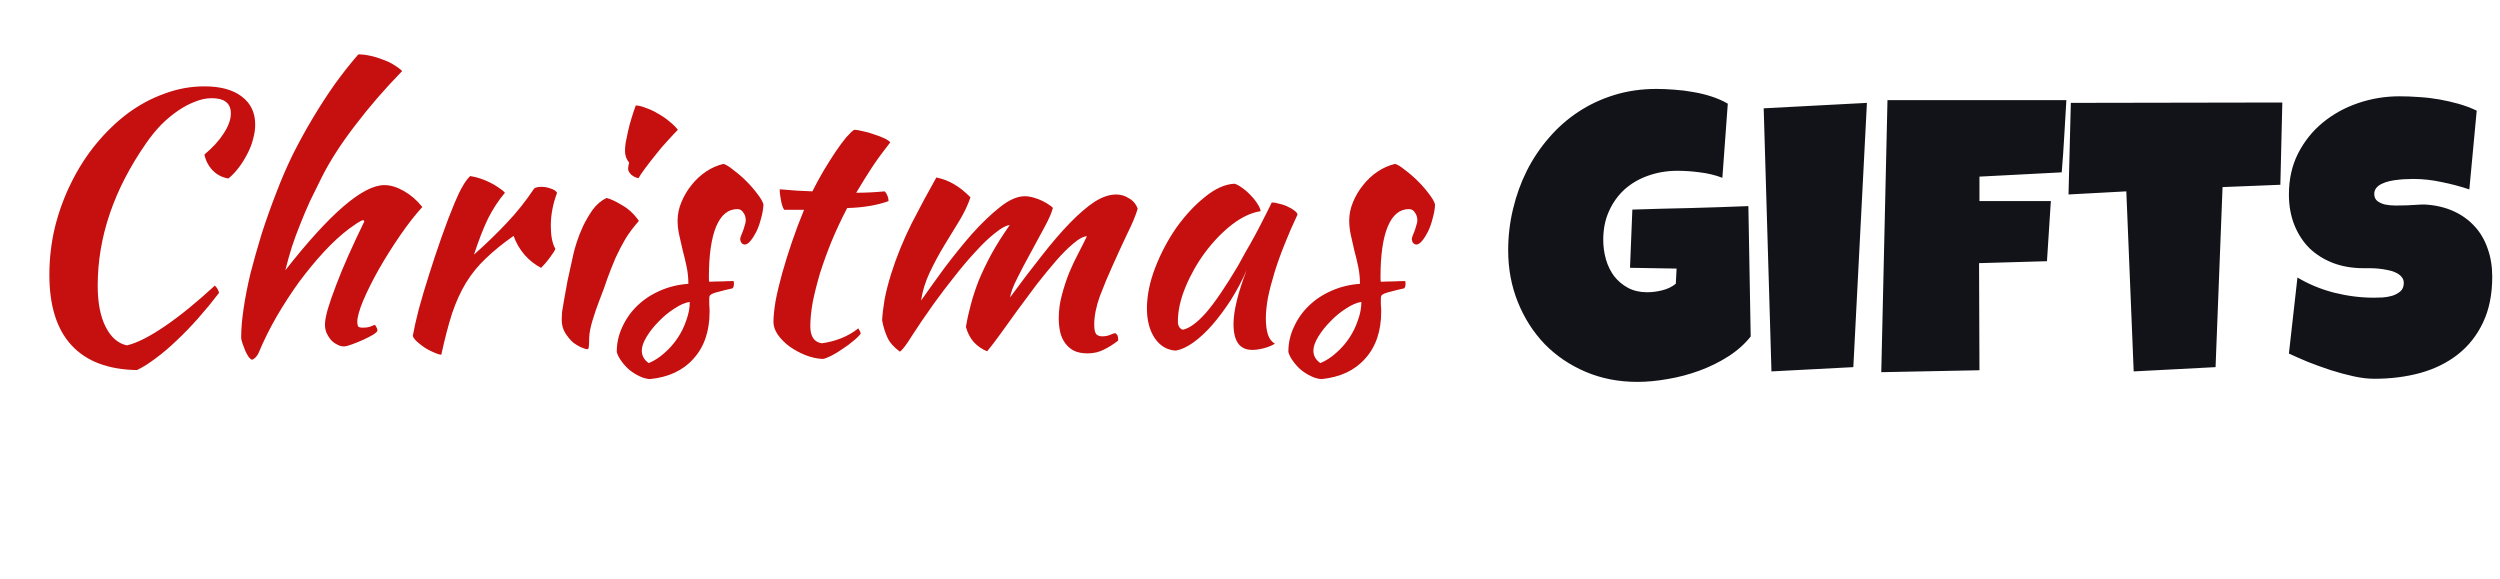
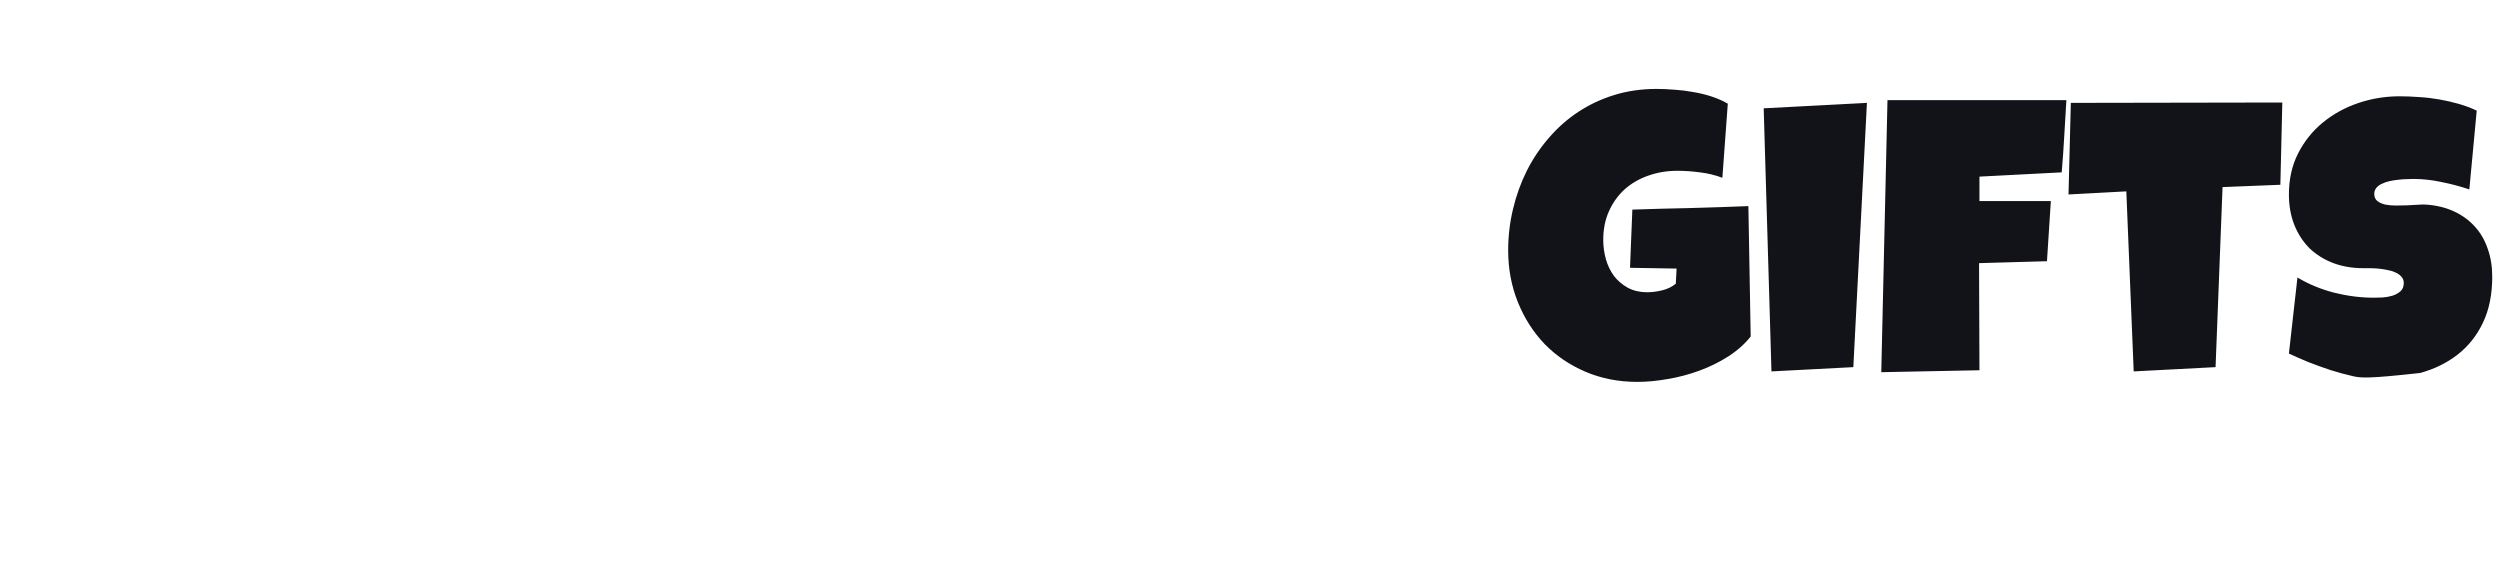
<svg xmlns="http://www.w3.org/2000/svg" width="151" height="35" viewBox="0 0 151 35" fill="none">
-   <path d="M2.982 16.598C2.982 15.618 3.094 14.659 3.318 13.721C3.556 12.769 3.885 11.873 4.305 11.033C4.725 10.179 5.222 9.402 5.796 8.702C6.384 7.988 7.021 7.372 7.707 6.854C8.407 6.336 9.149 5.937 9.933 5.657C10.717 5.363 11.522 5.216 12.348 5.216C13.314 5.216 14.063 5.419 14.595 5.825C15.141 6.231 15.414 6.798 15.414 7.526C15.414 7.806 15.372 8.093 15.288 8.387C15.218 8.681 15.106 8.975 14.952 9.269C14.812 9.549 14.644 9.822 14.448 10.088C14.252 10.354 14.035 10.585 13.797 10.781C13.433 10.725 13.118 10.564 12.852 10.298C12.586 10.018 12.418 9.696 12.348 9.332C12.838 8.926 13.223 8.506 13.503 8.072C13.797 7.624 13.944 7.218 13.944 6.854C13.944 6.238 13.559 5.93 12.789 5.93C12.467 5.93 12.131 6 11.781 6.14C11.445 6.266 11.102 6.448 10.752 6.686C10.402 6.924 10.059 7.211 9.723 7.547C9.401 7.883 9.1 8.254 8.82 8.66C6.874 11.46 5.901 14.323 5.901 17.249C5.901 18.285 6.062 19.118 6.384 19.748C6.706 20.378 7.133 20.749 7.665 20.861C8.267 20.721 9.03 20.336 9.954 19.706C10.878 19.076 11.886 18.257 12.978 17.249C13.118 17.389 13.202 17.536 13.23 17.69C12.824 18.222 12.404 18.733 11.97 19.223C11.536 19.713 11.102 20.161 10.668 20.567C10.248 20.973 9.828 21.33 9.408 21.638C9.002 21.946 8.624 22.184 8.274 22.352C6.538 22.324 5.222 21.827 4.326 20.861C3.43 19.895 2.982 18.474 2.982 16.598ZM14.567 20.357C14.567 19.867 14.616 19.293 14.714 18.635C14.812 17.963 14.952 17.249 15.134 16.493C15.33 15.737 15.554 14.946 15.806 14.12C16.072 13.294 16.366 12.468 16.688 11.642C16.968 10.9 17.29 10.151 17.654 9.395C18.032 8.639 18.438 7.897 18.872 7.169C19.306 6.441 19.754 5.748 20.216 5.09C20.692 4.432 21.168 3.83 21.644 3.284C21.868 3.284 22.106 3.312 22.358 3.368C22.624 3.424 22.876 3.501 23.114 3.599C23.366 3.683 23.59 3.788 23.786 3.914C23.996 4.04 24.164 4.166 24.29 4.292C23.24 5.37 22.295 6.462 21.455 7.568C20.615 8.66 19.95 9.689 19.46 10.655C19.194 11.187 18.949 11.684 18.725 12.146C18.515 12.608 18.319 13.07 18.137 13.532C17.955 13.98 17.787 14.435 17.633 14.897C17.493 15.345 17.36 15.821 17.234 16.325C19.922 12.895 21.917 11.18 23.219 11.18C23.583 11.18 23.975 11.299 24.395 11.537C24.815 11.775 25.186 12.097 25.508 12.503C25.074 12.979 24.626 13.553 24.164 14.225C23.702 14.897 23.275 15.576 22.883 16.262C22.505 16.934 22.19 17.564 21.938 18.152C21.7 18.726 21.581 19.153 21.581 19.433C21.581 19.573 21.602 19.671 21.644 19.727C21.686 19.769 21.777 19.79 21.917 19.79C22.127 19.79 22.295 19.762 22.421 19.706C22.547 19.65 22.624 19.622 22.652 19.622C22.722 19.734 22.764 19.811 22.778 19.853C22.792 19.895 22.799 19.93 22.799 19.958C22.799 20.014 22.715 20.098 22.547 20.21C22.379 20.308 22.176 20.413 21.938 20.525C21.714 20.623 21.49 20.714 21.266 20.798C21.042 20.882 20.874 20.924 20.762 20.924C20.622 20.924 20.482 20.882 20.342 20.798C20.202 20.728 20.076 20.63 19.964 20.504C19.866 20.378 19.782 20.238 19.712 20.084C19.656 19.93 19.628 19.769 19.628 19.601C19.628 19.391 19.684 19.083 19.796 18.677C19.922 18.257 20.09 17.774 20.3 17.228C20.51 16.668 20.762 16.059 21.056 15.401C21.35 14.743 21.665 14.071 22.001 13.385C22.001 13.329 21.973 13.301 21.917 13.301C21.875 13.301 21.763 13.357 21.581 13.469C21.413 13.581 21.252 13.693 21.098 13.805C20.594 14.183 20.083 14.652 19.565 15.212C19.061 15.758 18.564 16.36 18.074 17.018C17.598 17.676 17.143 18.376 16.709 19.118C16.289 19.846 15.925 20.581 15.617 21.323C15.575 21.421 15.512 21.512 15.428 21.596C15.344 21.68 15.274 21.722 15.218 21.722C15.176 21.722 15.113 21.673 15.029 21.575C14.959 21.477 14.889 21.351 14.819 21.197C14.763 21.057 14.707 20.91 14.651 20.756C14.595 20.602 14.567 20.469 14.567 20.357ZM24.932 20.294C25.002 19.888 25.121 19.356 25.289 18.698C25.471 18.026 25.681 17.319 25.919 16.577C26.157 15.821 26.409 15.065 26.675 14.309C26.941 13.553 27.2 12.874 27.452 12.272C27.634 11.838 27.795 11.502 27.935 11.264C28.075 11.012 28.229 10.802 28.397 10.634C28.593 10.662 28.796 10.711 29.006 10.781C29.216 10.851 29.419 10.935 29.615 11.033C29.811 11.131 29.986 11.236 30.14 11.348C30.294 11.446 30.413 11.544 30.497 11.642C30.119 12.09 29.783 12.601 29.489 13.175C29.209 13.749 28.922 14.484 28.628 15.38C29.384 14.708 30.049 14.064 30.623 13.448C31.211 12.832 31.757 12.146 32.261 11.39C32.345 11.32 32.492 11.285 32.702 11.285C32.898 11.285 33.087 11.32 33.269 11.39C33.451 11.446 33.577 11.53 33.647 11.642C33.395 12.314 33.269 12.979 33.269 13.637C33.269 14.253 33.36 14.715 33.542 15.023C33.528 15.107 33.43 15.268 33.248 15.506C33.08 15.744 32.891 15.968 32.681 16.178C32.303 15.982 31.967 15.716 31.673 15.38C31.379 15.03 31.162 14.652 31.022 14.246C30.364 14.708 29.804 15.163 29.342 15.611C28.88 16.045 28.481 16.535 28.145 17.081C27.823 17.613 27.543 18.229 27.305 18.929C27.081 19.629 26.864 20.462 26.654 21.428C26.528 21.414 26.374 21.365 26.192 21.281C26.024 21.211 25.849 21.12 25.667 21.008C25.499 20.896 25.345 20.777 25.205 20.651C25.065 20.525 24.974 20.406 24.932 20.294ZM33.927 19.307C33.927 19.181 33.934 19.027 33.948 18.845C33.976 18.649 34.018 18.397 34.074 18.089C34.13 17.767 34.2 17.382 34.284 16.934C34.382 16.486 34.501 15.947 34.641 15.317C34.669 15.177 34.732 14.953 34.83 14.645C34.928 14.337 35.054 14.015 35.208 13.679C35.376 13.329 35.572 12.993 35.796 12.671C36.034 12.349 36.314 12.111 36.636 11.957C36.874 12.013 37.189 12.16 37.581 12.398C37.973 12.622 38.309 12.937 38.589 13.343C38.267 13.707 37.994 14.071 37.77 14.435C37.56 14.799 37.364 15.177 37.182 15.569C37.014 15.961 36.853 16.367 36.699 16.787C36.559 17.207 36.398 17.648 36.216 18.11C36.062 18.502 35.922 18.908 35.796 19.328C35.67 19.734 35.6 20.091 35.586 20.399C35.586 20.651 35.579 20.826 35.565 20.924C35.565 21.036 35.53 21.092 35.46 21.092C35.404 21.092 35.292 21.057 35.124 20.987C34.956 20.917 34.781 20.812 34.599 20.672C34.431 20.518 34.277 20.329 34.137 20.105C33.997 19.881 33.927 19.615 33.927 19.307ZM37.938 10.193C37.938 10.109 37.959 9.983 38.001 9.815C37.931 9.745 37.868 9.64 37.812 9.5C37.77 9.36 37.749 9.234 37.749 9.122C37.749 8.996 37.763 8.828 37.791 8.618C37.833 8.394 37.882 8.156 37.938 7.904C37.994 7.652 38.064 7.393 38.148 7.127C38.232 6.847 38.316 6.595 38.4 6.371C38.568 6.371 38.771 6.42 39.009 6.518C39.261 6.602 39.513 6.721 39.765 6.875C40.017 7.015 40.248 7.176 40.458 7.358C40.668 7.526 40.829 7.687 40.941 7.841C40.787 7.995 40.584 8.212 40.332 8.492C40.08 8.758 39.835 9.045 39.597 9.353C39.359 9.647 39.142 9.927 38.946 10.193C38.75 10.459 38.624 10.648 38.568 10.76C38.4 10.732 38.253 10.662 38.127 10.55C38.001 10.424 37.938 10.305 37.938 10.193ZM46.114 12.356C46.1 12.622 46.051 12.902 45.967 13.196C45.897 13.476 45.806 13.735 45.694 13.973C45.582 14.197 45.463 14.386 45.337 14.54C45.211 14.694 45.092 14.771 44.98 14.771C44.826 14.757 44.735 14.652 44.707 14.456C44.707 14.414 44.721 14.351 44.749 14.267C44.791 14.169 44.833 14.064 44.875 13.952C44.917 13.84 44.952 13.728 44.98 13.616C45.022 13.504 45.043 13.406 45.043 13.322C45.043 13.126 44.994 12.965 44.896 12.839C44.812 12.699 44.693 12.629 44.539 12.629C43.979 12.629 43.552 12.979 43.258 13.679C42.964 14.379 42.817 15.408 42.817 16.766C42.817 16.906 42.824 16.99 42.838 17.018C43.132 17.004 43.391 16.997 43.615 16.997C43.853 16.983 44.084 16.976 44.308 16.976C44.322 17.004 44.329 17.06 44.329 17.144C44.329 17.27 44.301 17.361 44.245 17.417C43.923 17.487 43.664 17.55 43.468 17.606C43.286 17.648 43.146 17.69 43.048 17.732C42.95 17.774 42.887 17.823 42.859 17.879C42.845 17.921 42.838 17.984 42.838 18.068C42.838 18.18 42.838 18.292 42.838 18.404C42.852 18.516 42.859 18.656 42.859 18.824C42.859 20 42.537 20.945 41.893 21.659C41.263 22.373 40.381 22.786 39.247 22.898C39.051 22.884 38.848 22.828 38.638 22.73C38.428 22.632 38.225 22.506 38.029 22.352C37.847 22.198 37.686 22.023 37.546 21.827C37.406 21.645 37.308 21.456 37.252 21.26C37.252 20.728 37.364 20.224 37.588 19.748C37.812 19.258 38.113 18.831 38.491 18.467C38.883 18.089 39.338 17.788 39.856 17.564C40.388 17.326 40.962 17.186 41.578 17.144C41.578 16.794 41.543 16.451 41.473 16.115C41.403 15.779 41.326 15.457 41.242 15.149C41.172 14.827 41.102 14.519 41.032 14.225C40.962 13.917 40.927 13.616 40.927 13.322C40.927 12.944 41.004 12.573 41.158 12.209C41.312 11.831 41.515 11.488 41.767 11.18C42.019 10.858 42.313 10.585 42.649 10.361C42.985 10.137 43.335 9.983 43.699 9.899C43.853 9.941 44.056 10.067 44.308 10.277C44.574 10.473 44.833 10.697 45.085 10.949C45.337 11.201 45.561 11.46 45.757 11.726C45.953 11.978 46.072 12.188 46.114 12.356ZM39.184 21.932C39.52 21.792 39.835 21.589 40.129 21.323C40.437 21.057 40.703 20.756 40.927 20.42C41.151 20.084 41.326 19.727 41.452 19.349C41.592 18.971 41.662 18.6 41.662 18.236C41.382 18.278 41.074 18.411 40.738 18.635C40.402 18.845 40.087 19.104 39.793 19.412C39.499 19.706 39.254 20.014 39.058 20.336C38.862 20.658 38.764 20.938 38.764 21.176C38.764 21.484 38.904 21.736 39.184 21.932ZM47.368 12.671C47.298 12.587 47.235 12.412 47.179 12.146C47.123 11.866 47.095 11.628 47.095 11.432C47.459 11.46 47.809 11.488 48.145 11.516C48.481 11.53 48.789 11.544 49.069 11.558C49.279 11.138 49.503 10.725 49.741 10.319C49.993 9.899 50.231 9.521 50.455 9.185C50.693 8.835 50.91 8.541 51.106 8.303C51.316 8.065 51.477 7.911 51.589 7.841C51.729 7.841 51.904 7.869 52.114 7.925C52.338 7.967 52.562 8.03 52.786 8.114C53.01 8.184 53.213 8.261 53.395 8.345C53.577 8.429 53.703 8.513 53.773 8.597C53.353 9.129 52.989 9.626 52.681 10.088C52.387 10.536 52.065 11.054 51.715 11.642C51.995 11.642 52.275 11.635 52.555 11.621C52.849 11.607 53.143 11.586 53.437 11.558C53.507 11.628 53.563 11.719 53.605 11.831C53.647 11.929 53.668 12.034 53.668 12.146C52.982 12.398 52.149 12.538 51.169 12.566C50.819 13.238 50.504 13.91 50.224 14.582C49.958 15.24 49.727 15.877 49.531 16.493C49.349 17.109 49.202 17.69 49.09 18.236C48.992 18.782 48.943 19.272 48.943 19.706C48.943 20.322 49.174 20.665 49.636 20.735C50.056 20.679 50.455 20.574 50.833 20.42C51.211 20.266 51.547 20.07 51.841 19.832C51.925 19.958 51.974 20.063 51.988 20.147C51.904 20.273 51.757 20.42 51.547 20.588C51.351 20.756 51.134 20.917 50.896 21.071C50.658 21.239 50.427 21.379 50.203 21.491C49.979 21.603 49.811 21.666 49.699 21.68C49.349 21.666 48.999 21.589 48.649 21.449C48.299 21.309 47.977 21.134 47.683 20.924C47.403 20.714 47.172 20.483 46.99 20.231C46.808 19.965 46.717 19.706 46.717 19.454C46.717 19.118 46.759 18.698 46.843 18.194C46.941 17.676 47.074 17.116 47.242 16.514C47.41 15.912 47.606 15.282 47.83 14.624C48.054 13.966 48.299 13.315 48.565 12.671H47.368ZM65.65 14.267C65.426 14.281 65.153 14.428 64.831 14.708C64.509 14.974 64.159 15.324 63.781 15.758C63.417 16.178 63.032 16.647 62.626 17.165C62.234 17.683 61.849 18.201 61.471 18.719C61.107 19.223 60.764 19.699 60.442 20.147C60.12 20.595 59.847 20.952 59.623 21.218C59.315 21.092 59.049 20.91 58.825 20.672C58.601 20.42 58.44 20.112 58.342 19.748C58.412 19.314 58.51 18.866 58.636 18.404C58.762 17.928 58.923 17.438 59.119 16.934C59.329 16.43 59.581 15.905 59.875 15.359C60.183 14.799 60.554 14.211 60.988 13.595C60.778 13.609 60.491 13.763 60.127 14.057C59.763 14.337 59.371 14.708 58.951 15.17C58.531 15.618 58.097 16.129 57.649 16.703C57.201 17.263 56.781 17.816 56.389 18.362C55.871 19.09 55.437 19.727 55.087 20.273C54.751 20.819 54.506 21.141 54.352 21.239C53.988 20.973 53.736 20.686 53.596 20.378C53.456 20.07 53.351 19.727 53.281 19.349C53.295 19.013 53.344 18.593 53.428 18.089C53.526 17.585 53.659 17.067 53.827 16.535C54.149 15.513 54.562 14.498 55.066 13.49C55.584 12.482 56.081 11.558 56.557 10.718C56.949 10.802 57.299 10.935 57.607 11.117C57.929 11.299 58.265 11.565 58.615 11.915C58.475 12.349 58.258 12.811 57.964 13.301C57.67 13.777 57.362 14.281 57.04 14.813C56.718 15.345 56.424 15.891 56.158 16.451C55.892 17.011 55.717 17.578 55.633 18.152C56.025 17.592 56.487 16.948 57.019 16.22C57.565 15.492 58.118 14.806 58.678 14.162C59.252 13.518 59.819 12.972 60.379 12.524C60.939 12.076 61.443 11.852 61.891 11.852C62.059 11.852 62.241 11.88 62.437 11.936C62.633 11.992 62.815 12.062 62.983 12.146C63.151 12.23 63.291 12.314 63.403 12.398C63.515 12.468 63.578 12.524 63.592 12.566C63.522 12.846 63.354 13.231 63.088 13.721C62.836 14.197 62.563 14.701 62.269 15.233C61.975 15.765 61.702 16.283 61.45 16.787C61.198 17.277 61.051 17.669 61.009 17.963C61.695 17.025 62.339 16.178 62.941 15.422C63.543 14.652 64.11 13.994 64.642 13.448C65.174 12.902 65.664 12.482 66.112 12.188C66.574 11.894 67.008 11.747 67.414 11.747C67.694 11.747 67.953 11.824 68.191 11.978C68.443 12.118 68.618 12.328 68.716 12.608C68.59 13.028 68.38 13.532 68.086 14.12C67.806 14.708 67.519 15.331 67.225 15.989C66.931 16.633 66.665 17.27 66.427 17.9C66.203 18.53 66.091 19.097 66.091 19.601C66.091 19.895 66.133 20.091 66.217 20.189C66.301 20.273 66.42 20.315 66.574 20.315C66.742 20.315 66.896 20.287 67.036 20.231C67.19 20.161 67.302 20.126 67.372 20.126C67.456 20.182 67.505 20.252 67.519 20.336C67.533 20.42 67.54 20.497 67.54 20.567C67.26 20.791 66.973 20.973 66.679 21.113C66.385 21.267 66.056 21.344 65.692 21.344C65.356 21.344 65.076 21.288 64.852 21.176C64.642 21.064 64.467 20.91 64.327 20.714C64.187 20.518 64.089 20.294 64.033 20.042C63.977 19.79 63.949 19.517 63.949 19.223C63.949 18.747 64.012 18.278 64.138 17.816C64.264 17.34 64.411 16.892 64.579 16.472C64.761 16.038 64.95 15.639 65.146 15.275C65.342 14.897 65.51 14.561 65.65 14.267ZM76.814 12.23C76.954 12.23 77.115 12.258 77.297 12.314C77.493 12.356 77.668 12.419 77.822 12.503C77.976 12.573 78.102 12.65 78.2 12.734C78.312 12.818 78.368 12.895 78.368 12.965C78.088 13.553 77.829 14.148 77.591 14.75C77.353 15.338 77.15 15.905 76.982 16.451C76.814 16.997 76.681 17.508 76.583 17.984C76.499 18.46 76.457 18.873 76.457 19.223C76.457 19.615 76.499 19.944 76.583 20.21C76.667 20.462 76.807 20.644 77.003 20.756C76.835 20.868 76.618 20.959 76.352 21.029C76.086 21.099 75.848 21.134 75.638 21.134C74.882 21.134 74.504 20.616 74.504 19.58C74.504 18.782 74.77 17.69 75.302 16.304C75.022 16.948 74.7 17.557 74.336 18.131C73.972 18.691 73.601 19.188 73.223 19.622C72.845 20.056 72.46 20.413 72.068 20.693C71.69 20.959 71.34 21.12 71.018 21.176C70.5 21.148 70.08 20.903 69.758 20.441C69.436 19.965 69.275 19.363 69.275 18.635C69.275 17.851 69.443 17.025 69.779 16.157C70.115 15.289 70.542 14.484 71.06 13.742C71.592 13 72.166 12.384 72.782 11.894C73.398 11.39 73.993 11.124 74.567 11.096C74.707 11.138 74.861 11.222 75.029 11.348C75.211 11.474 75.379 11.621 75.533 11.789C75.701 11.957 75.841 12.132 75.953 12.314C76.065 12.482 76.128 12.629 76.142 12.755C75.582 12.839 75.001 13.112 74.399 13.574C73.811 14.036 73.272 14.596 72.782 15.254C72.306 15.898 71.914 16.591 71.606 17.333C71.298 18.075 71.144 18.768 71.144 19.412C71.144 19.678 71.242 19.846 71.438 19.916C71.844 19.832 72.313 19.489 72.845 18.887C73.377 18.271 74.021 17.326 74.777 16.052C74.917 15.8 75.071 15.52 75.239 15.212C75.421 14.904 75.603 14.582 75.785 14.246C75.967 13.91 76.142 13.574 76.31 13.238C76.492 12.888 76.66 12.552 76.814 12.23ZM86.678 12.356C86.665 12.622 86.615 12.902 86.531 13.196C86.462 13.476 86.371 13.735 86.258 13.973C86.147 14.197 86.028 14.386 85.901 14.54C85.775 14.694 85.656 14.771 85.544 14.771C85.391 14.757 85.299 14.652 85.272 14.456C85.272 14.414 85.285 14.351 85.314 14.267C85.356 14.169 85.397 14.064 85.439 13.952C85.481 13.84 85.516 13.728 85.544 13.616C85.587 13.504 85.608 13.406 85.608 13.322C85.608 13.126 85.558 12.965 85.46 12.839C85.376 12.699 85.257 12.629 85.103 12.629C84.543 12.629 84.117 12.979 83.823 13.679C83.528 14.379 83.382 15.408 83.382 16.766C83.382 16.906 83.388 16.99 83.403 17.018C83.697 17.004 83.956 16.997 84.18 16.997C84.418 16.983 84.648 16.976 84.873 16.976C84.886 17.004 84.894 17.06 84.894 17.144C84.894 17.27 84.865 17.361 84.809 17.417C84.487 17.487 84.228 17.55 84.032 17.606C83.85 17.648 83.71 17.69 83.612 17.732C83.514 17.774 83.451 17.823 83.424 17.879C83.409 17.921 83.403 17.984 83.403 18.068C83.403 18.18 83.403 18.292 83.403 18.404C83.416 18.516 83.424 18.656 83.424 18.824C83.424 20 83.102 20.945 82.457 21.659C81.828 22.373 80.945 22.786 79.811 22.898C79.615 22.884 79.412 22.828 79.203 22.73C78.993 22.632 78.79 22.506 78.594 22.352C78.412 22.198 78.251 22.023 78.111 21.827C77.971 21.645 77.873 21.456 77.817 21.26C77.817 20.728 77.928 20.224 78.153 19.748C78.376 19.258 78.677 18.831 79.055 18.467C79.448 18.089 79.903 17.788 80.421 17.564C80.953 17.326 81.526 17.186 82.142 17.144C82.142 16.794 82.108 16.451 82.037 16.115C81.968 15.779 81.891 15.457 81.806 15.149C81.737 14.827 81.666 14.519 81.597 14.225C81.526 13.917 81.492 13.616 81.492 13.322C81.492 12.944 81.569 12.573 81.722 12.209C81.876 11.831 82.079 11.488 82.332 11.18C82.584 10.858 82.877 10.585 83.213 10.361C83.549 10.137 83.9 9.983 84.263 9.899C84.418 9.941 84.621 10.067 84.873 10.277C85.138 10.473 85.397 10.697 85.65 10.949C85.901 11.201 86.126 11.46 86.322 11.726C86.517 11.978 86.636 12.188 86.678 12.356ZM79.749 21.932C80.085 21.792 80.4 21.589 80.694 21.323C81.001 21.057 81.267 20.756 81.492 20.42C81.716 20.084 81.891 19.727 82.016 19.349C82.156 18.971 82.227 18.6 82.227 18.236C81.947 18.278 81.638 18.411 81.302 18.635C80.966 18.845 80.651 19.104 80.358 19.412C80.064 19.706 79.819 20.014 79.623 20.336C79.427 20.658 79.329 20.938 79.329 21.176C79.329 21.484 79.469 21.736 79.749 21.932Z" fill="#C60F0F" />
-   <path d="M105.742 20.324C105.375 20.785 104.922 21.187 104.383 21.531C103.844 21.875 103.266 22.16 102.648 22.386C102.031 22.613 101.398 22.781 100.75 22.89C100.102 23.007 99.484 23.066 98.898 23.066C97.766 23.066 96.723 22.863 95.769 22.456C94.816 22.05 93.992 21.492 93.297 20.781C92.609 20.062 92.07 19.218 91.68 18.25C91.289 17.281 91.094 16.238 91.094 15.121C91.094 14.269 91.191 13.437 91.387 12.624C91.582 11.804 91.859 11.035 92.219 10.316C92.586 9.589 93.031 8.925 93.555 8.324C94.078 7.714 94.672 7.191 95.336 6.753C96 6.316 96.727 5.976 97.516 5.734C98.305 5.492 99.148 5.371 100.047 5.371C100.383 5.371 100.742 5.386 101.125 5.417C101.508 5.441 101.887 5.488 102.262 5.558C102.645 5.621 103.016 5.71 103.375 5.828C103.734 5.945 104.062 6.089 104.359 6.261L104.031 10.738C103.594 10.574 103.141 10.464 102.672 10.41C102.211 10.347 101.758 10.316 101.312 10.316C100.688 10.316 100.102 10.414 99.555 10.609C99.016 10.796 98.543 11.07 98.137 11.429C97.738 11.789 97.422 12.226 97.188 12.742C96.953 13.257 96.836 13.839 96.836 14.488C96.836 14.894 96.891 15.289 97 15.671C97.109 16.046 97.273 16.382 97.492 16.679C97.719 16.968 97.996 17.203 98.324 17.382C98.66 17.562 99.047 17.652 99.484 17.652C99.781 17.652 100.086 17.613 100.398 17.535C100.719 17.456 100.992 17.324 101.219 17.136L101.266 16.222L98.453 16.175L98.594 12.66C99.758 12.621 100.922 12.589 102.086 12.566C103.25 12.535 104.422 12.496 105.602 12.449L105.742 20.324ZM112.762 6.214L111.941 22.175L106.996 22.433L106.527 6.542L112.762 6.214ZM124.809 6.05C124.762 6.785 124.719 7.511 124.68 8.23C124.641 8.949 124.59 9.675 124.527 10.41L119.559 10.668V12.144H123.871L123.637 15.777L119.535 15.894L119.559 22.363L113.629 22.48L114.004 6.05H124.809ZM137.852 6.191L137.734 11.16L134.242 11.3L133.82 22.175L128.875 22.433L128.43 11.558L124.938 11.746L125.078 6.214L137.852 6.191ZM150.531 16.714C150.531 17.785 150.344 18.71 149.969 19.492C149.602 20.265 149.094 20.906 148.445 21.414C147.805 21.914 147.051 22.285 146.184 22.527C145.324 22.761 144.398 22.878 143.406 22.878C143.023 22.878 142.602 22.828 142.141 22.726C141.688 22.625 141.227 22.5 140.758 22.351C140.289 22.195 139.836 22.031 139.398 21.859C138.969 21.679 138.586 21.511 138.25 21.355L138.766 16.761C139.43 17.16 140.164 17.464 140.969 17.675C141.781 17.878 142.578 17.98 143.359 17.98C143.508 17.98 143.688 17.976 143.898 17.968C144.109 17.953 144.309 17.918 144.496 17.863C144.691 17.8 144.855 17.71 144.988 17.593C145.121 17.476 145.188 17.308 145.188 17.089C145.188 16.941 145.141 16.816 145.047 16.714C144.953 16.605 144.832 16.519 144.684 16.456C144.535 16.386 144.367 16.335 144.18 16.304C143.992 16.265 143.809 16.238 143.629 16.222C143.449 16.206 143.281 16.199 143.125 16.199C142.969 16.199 142.844 16.199 142.75 16.199C142.078 16.199 141.465 16.093 140.91 15.882C140.363 15.671 139.891 15.374 139.492 14.992C139.102 14.601 138.797 14.132 138.578 13.585C138.359 13.031 138.25 12.418 138.25 11.746C138.25 10.824 138.434 10 138.801 9.273C139.176 8.539 139.672 7.917 140.289 7.41C140.914 6.894 141.629 6.5 142.434 6.226C143.238 5.953 144.07 5.816 144.93 5.816C145.312 5.816 145.707 5.832 146.113 5.863C146.52 5.886 146.922 5.933 147.32 6.003C147.727 6.074 148.121 6.164 148.504 6.273C148.887 6.382 149.25 6.519 149.594 6.683L149.148 11.441C148.617 11.261 148.059 11.113 147.473 10.996C146.895 10.871 146.328 10.808 145.773 10.808C145.672 10.808 145.539 10.812 145.375 10.82C145.219 10.82 145.051 10.832 144.871 10.855C144.699 10.871 144.523 10.898 144.344 10.937C144.164 10.976 144.004 11.031 143.863 11.101C143.723 11.164 143.609 11.249 143.523 11.359C143.438 11.468 143.398 11.597 143.406 11.746C143.414 11.918 143.477 12.05 143.594 12.144C143.719 12.238 143.875 12.308 144.062 12.355C144.258 12.394 144.469 12.414 144.695 12.414C144.93 12.414 145.16 12.41 145.387 12.402C145.613 12.386 145.824 12.374 146.02 12.367C146.215 12.351 146.375 12.347 146.5 12.355C147.125 12.394 147.688 12.527 148.188 12.753C148.688 12.98 149.109 13.281 149.453 13.656C149.805 14.031 150.07 14.48 150.25 15.003C150.438 15.519 150.531 16.089 150.531 16.714Z" fill="#111318" />
+   <path d="M105.742 20.324C105.375 20.785 104.922 21.187 104.383 21.531C103.844 21.875 103.266 22.16 102.648 22.386C102.031 22.613 101.398 22.781 100.75 22.89C100.102 23.007 99.484 23.066 98.898 23.066C97.766 23.066 96.723 22.863 95.769 22.456C94.816 22.05 93.992 21.492 93.297 20.781C92.609 20.062 92.07 19.218 91.68 18.25C91.289 17.281 91.094 16.238 91.094 15.121C91.094 14.269 91.191 13.437 91.387 12.624C91.582 11.804 91.859 11.035 92.219 10.316C92.586 9.589 93.031 8.925 93.555 8.324C94.078 7.714 94.672 7.191 95.336 6.753C96 6.316 96.727 5.976 97.516 5.734C98.305 5.492 99.148 5.371 100.047 5.371C100.383 5.371 100.742 5.386 101.125 5.417C101.508 5.441 101.887 5.488 102.262 5.558C102.645 5.621 103.016 5.71 103.375 5.828C103.734 5.945 104.062 6.089 104.359 6.261L104.031 10.738C103.594 10.574 103.141 10.464 102.672 10.41C102.211 10.347 101.758 10.316 101.312 10.316C100.688 10.316 100.102 10.414 99.555 10.609C99.016 10.796 98.543 11.07 98.137 11.429C97.738 11.789 97.422 12.226 97.188 12.742C96.953 13.257 96.836 13.839 96.836 14.488C96.836 14.894 96.891 15.289 97 15.671C97.109 16.046 97.273 16.382 97.492 16.679C97.719 16.968 97.996 17.203 98.324 17.382C98.66 17.562 99.047 17.652 99.484 17.652C99.781 17.652 100.086 17.613 100.398 17.535C100.719 17.456 100.992 17.324 101.219 17.136L101.266 16.222L98.453 16.175L98.594 12.66C99.758 12.621 100.922 12.589 102.086 12.566C103.25 12.535 104.422 12.496 105.602 12.449L105.742 20.324ZM112.762 6.214L111.941 22.175L106.996 22.433L106.527 6.542L112.762 6.214ZM124.809 6.05C124.762 6.785 124.719 7.511 124.68 8.23C124.641 8.949 124.59 9.675 124.527 10.41L119.559 10.668V12.144H123.871L123.637 15.777L119.535 15.894L119.559 22.363L113.629 22.48L114.004 6.05H124.809ZM137.852 6.191L137.734 11.16L134.242 11.3L133.82 22.175L128.875 22.433L128.43 11.558L124.938 11.746L125.078 6.214L137.852 6.191ZM150.531 16.714C150.531 17.785 150.344 18.71 149.969 19.492C149.602 20.265 149.094 20.906 148.445 21.414C147.805 21.914 147.051 22.285 146.184 22.527C143.023 22.878 142.602 22.828 142.141 22.726C141.688 22.625 141.227 22.5 140.758 22.351C140.289 22.195 139.836 22.031 139.398 21.859C138.969 21.679 138.586 21.511 138.25 21.355L138.766 16.761C139.43 17.16 140.164 17.464 140.969 17.675C141.781 17.878 142.578 17.98 143.359 17.98C143.508 17.98 143.688 17.976 143.898 17.968C144.109 17.953 144.309 17.918 144.496 17.863C144.691 17.8 144.855 17.71 144.988 17.593C145.121 17.476 145.188 17.308 145.188 17.089C145.188 16.941 145.141 16.816 145.047 16.714C144.953 16.605 144.832 16.519 144.684 16.456C144.535 16.386 144.367 16.335 144.18 16.304C143.992 16.265 143.809 16.238 143.629 16.222C143.449 16.206 143.281 16.199 143.125 16.199C142.969 16.199 142.844 16.199 142.75 16.199C142.078 16.199 141.465 16.093 140.91 15.882C140.363 15.671 139.891 15.374 139.492 14.992C139.102 14.601 138.797 14.132 138.578 13.585C138.359 13.031 138.25 12.418 138.25 11.746C138.25 10.824 138.434 10 138.801 9.273C139.176 8.539 139.672 7.917 140.289 7.41C140.914 6.894 141.629 6.5 142.434 6.226C143.238 5.953 144.07 5.816 144.93 5.816C145.312 5.816 145.707 5.832 146.113 5.863C146.52 5.886 146.922 5.933 147.32 6.003C147.727 6.074 148.121 6.164 148.504 6.273C148.887 6.382 149.25 6.519 149.594 6.683L149.148 11.441C148.617 11.261 148.059 11.113 147.473 10.996C146.895 10.871 146.328 10.808 145.773 10.808C145.672 10.808 145.539 10.812 145.375 10.82C145.219 10.82 145.051 10.832 144.871 10.855C144.699 10.871 144.523 10.898 144.344 10.937C144.164 10.976 144.004 11.031 143.863 11.101C143.723 11.164 143.609 11.249 143.523 11.359C143.438 11.468 143.398 11.597 143.406 11.746C143.414 11.918 143.477 12.05 143.594 12.144C143.719 12.238 143.875 12.308 144.062 12.355C144.258 12.394 144.469 12.414 144.695 12.414C144.93 12.414 145.16 12.41 145.387 12.402C145.613 12.386 145.824 12.374 146.02 12.367C146.215 12.351 146.375 12.347 146.5 12.355C147.125 12.394 147.688 12.527 148.188 12.753C148.688 12.98 149.109 13.281 149.453 13.656C149.805 14.031 150.07 14.48 150.25 15.003C150.438 15.519 150.531 16.089 150.531 16.714Z" fill="#111318" />
</svg>